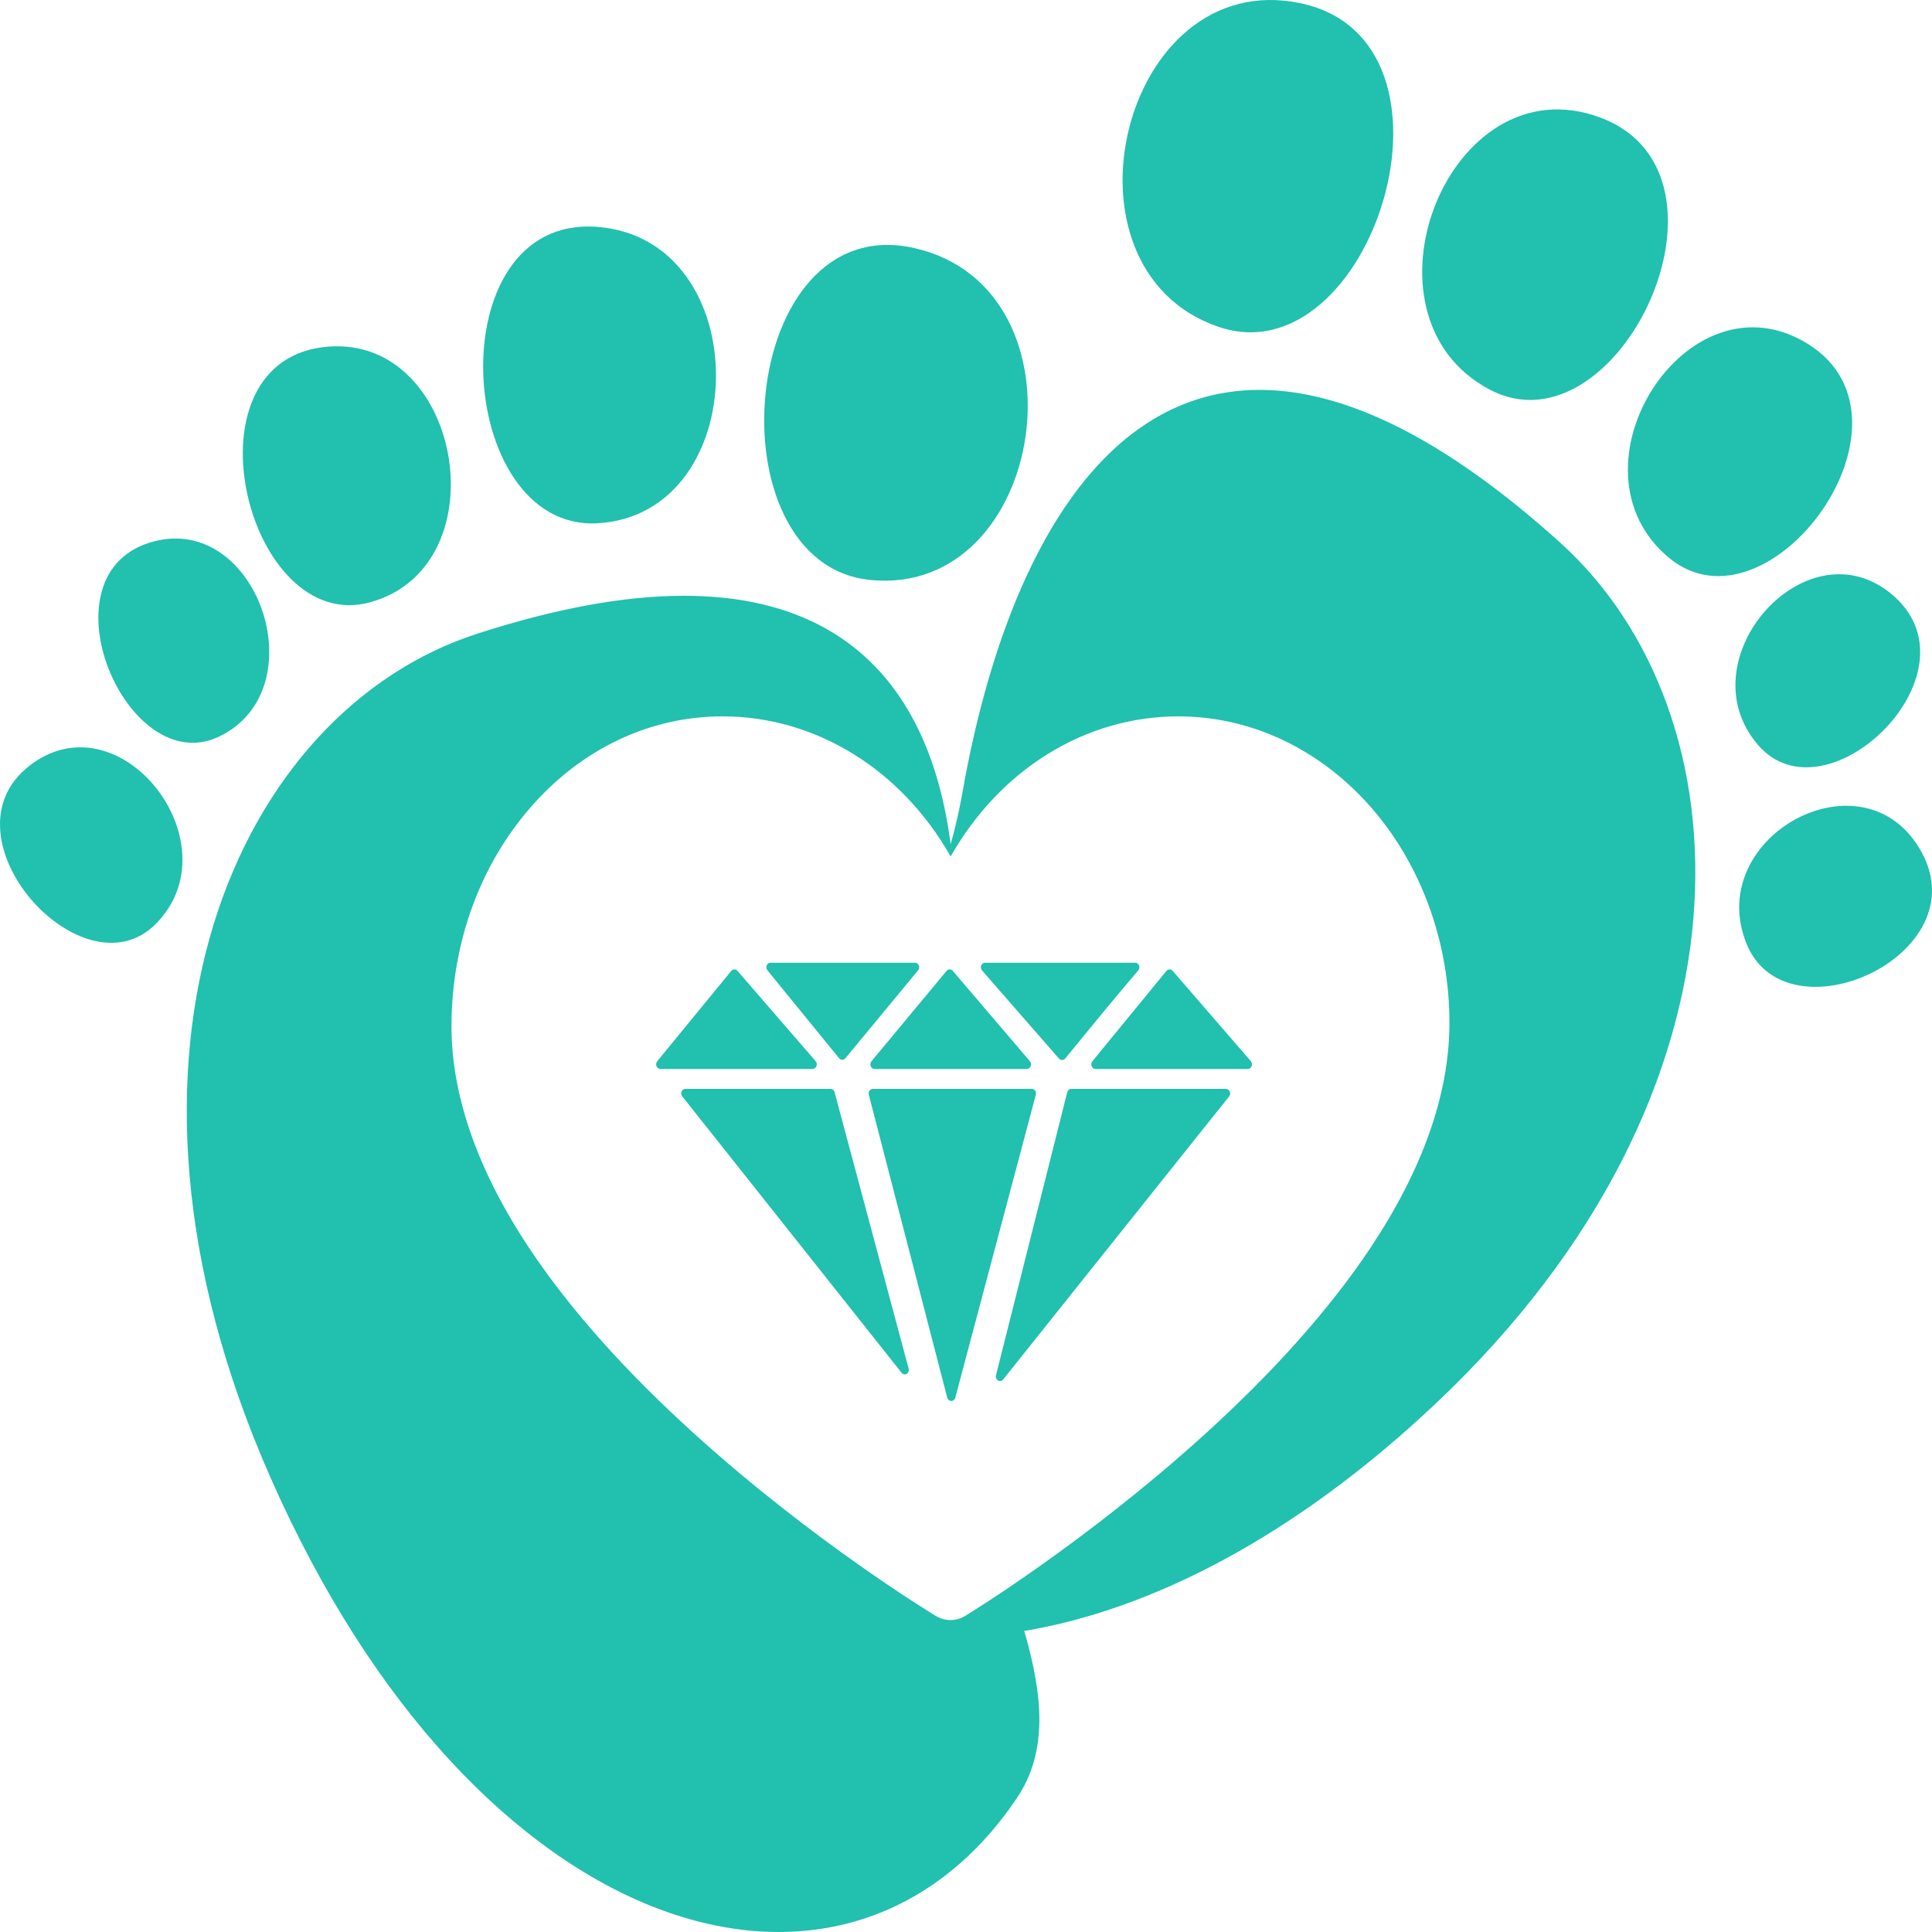
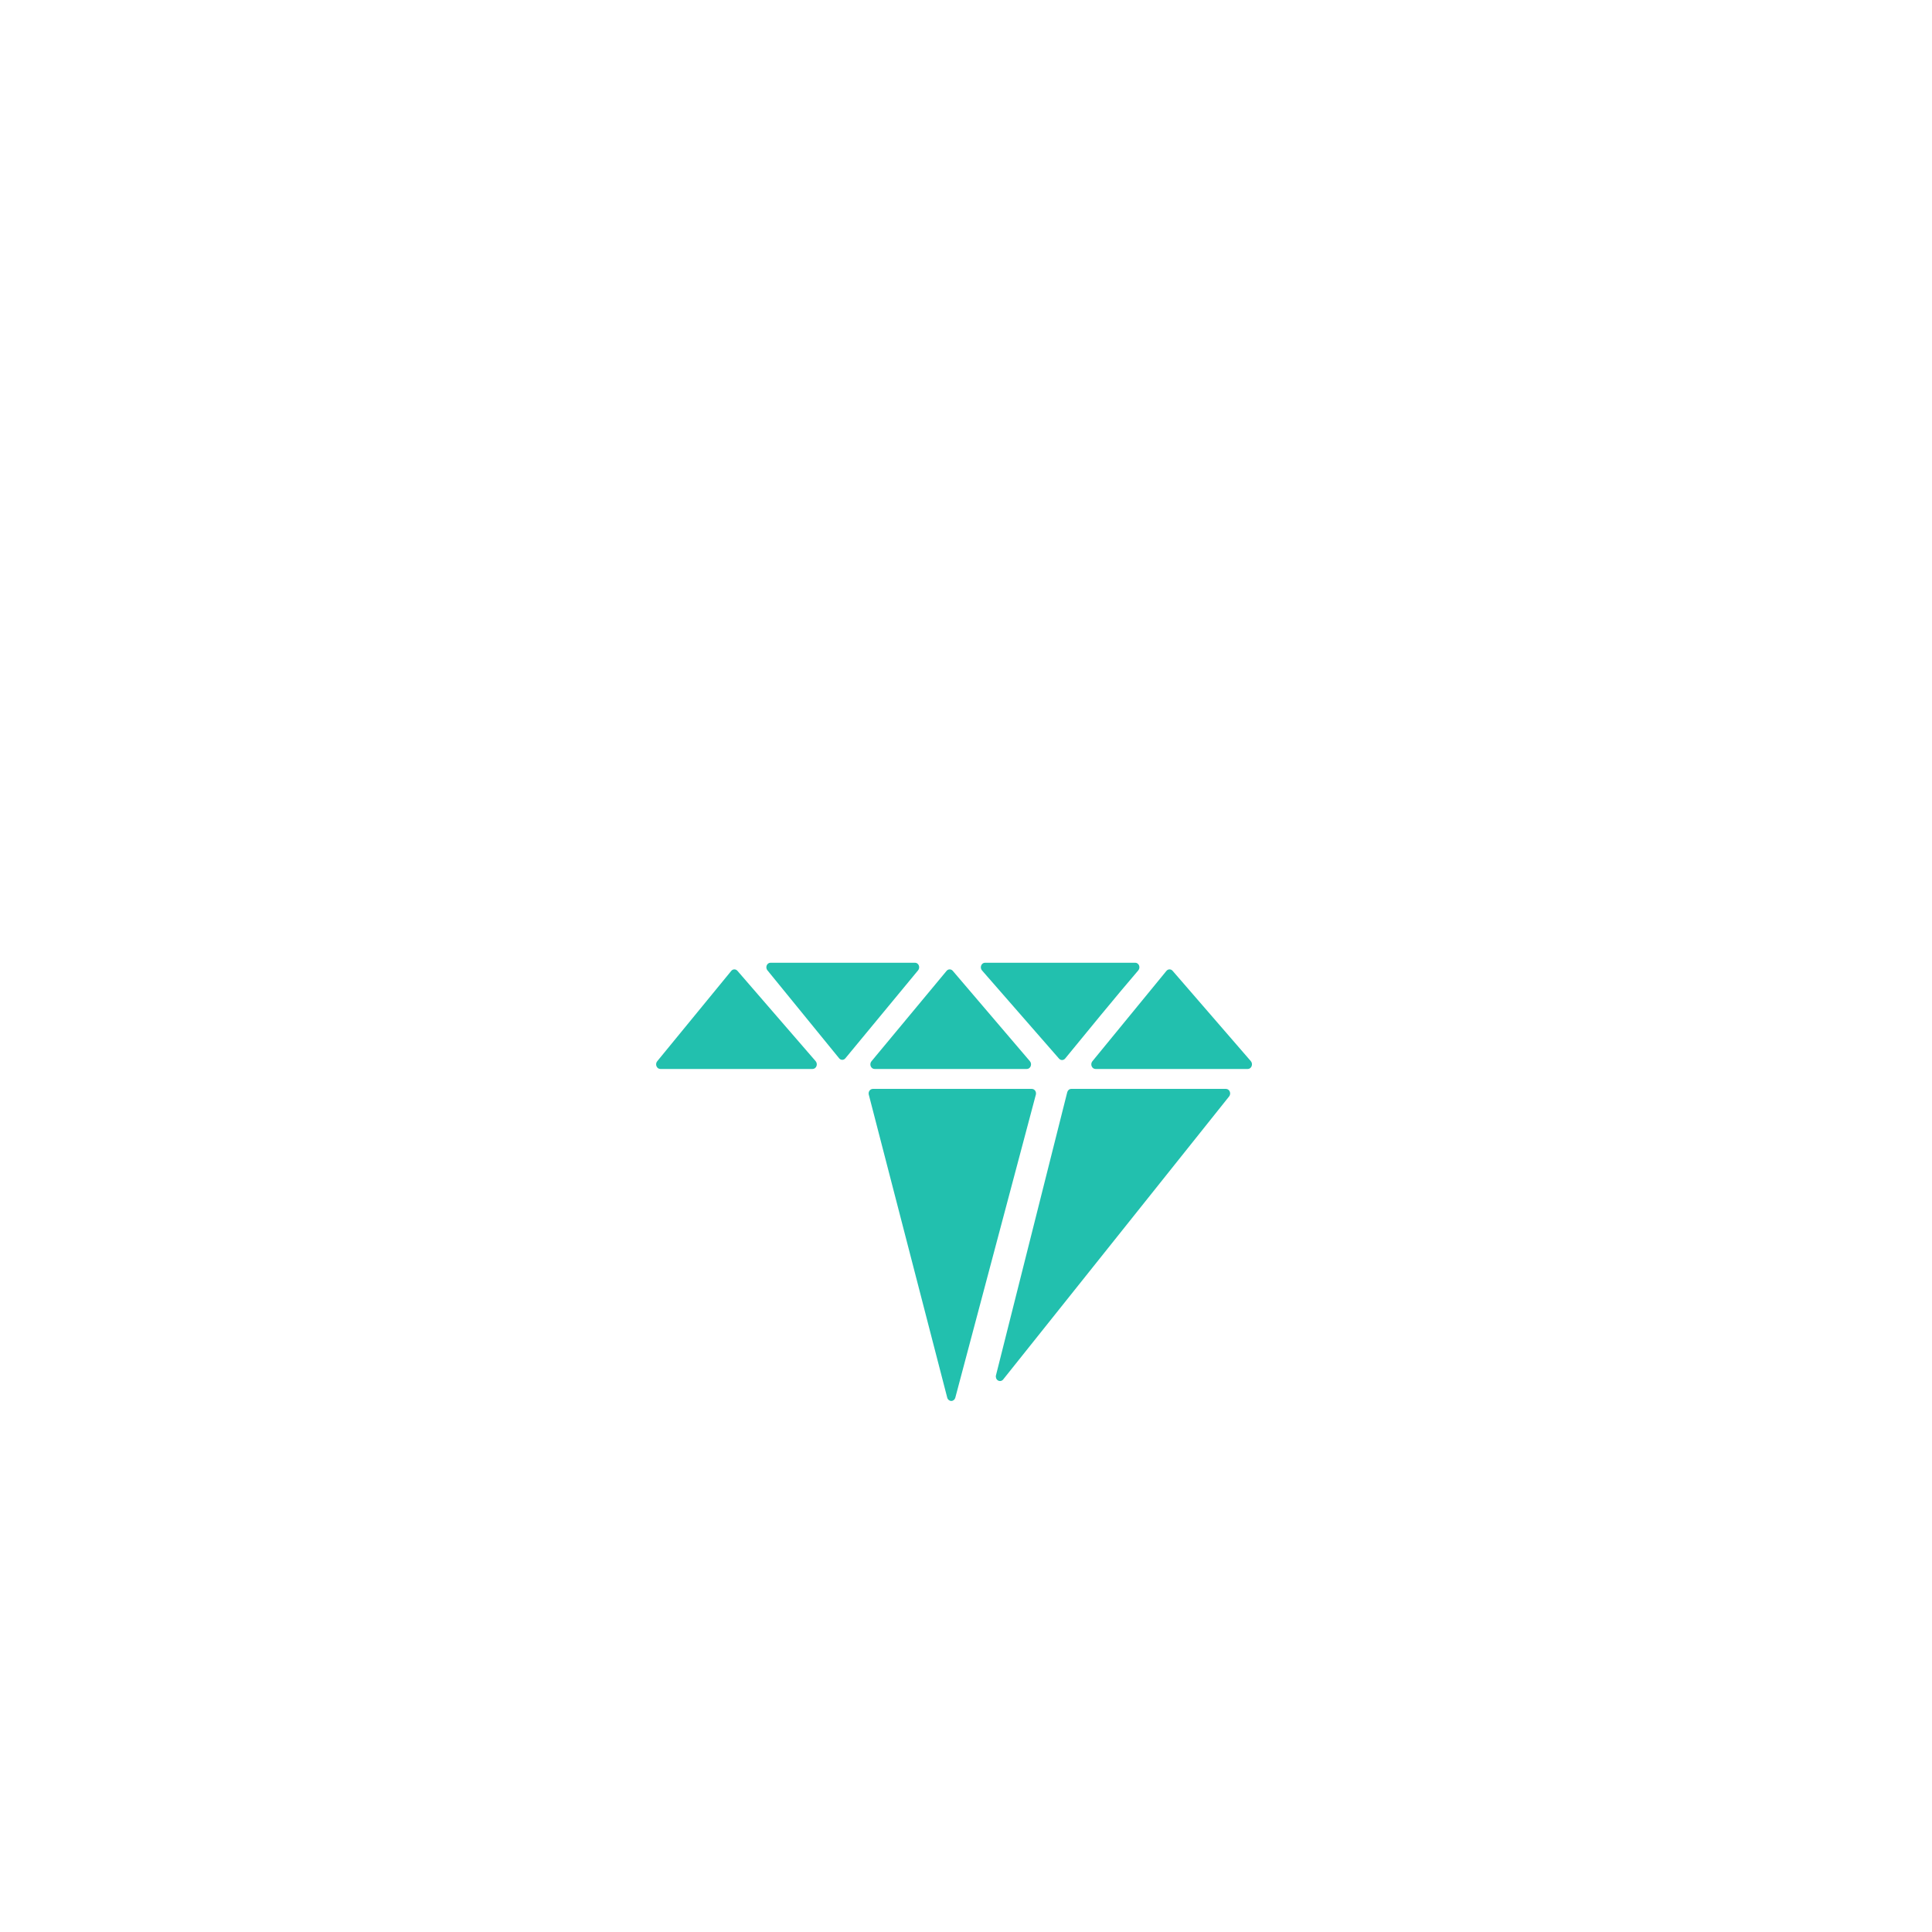
<svg xmlns="http://www.w3.org/2000/svg" width="1284" height="1284" viewBox="0 0 1284 1284" fill="none">
-   <path d="M639.594 526.932C676.208 318.467 791.946 139.656 1036.79 360.531C1162.34 473.77 1174.99 724.332 954.178 932.794C860.236 1021.5 764.747 1069.87 680.705 1083.95C693.221 1127.05 696.624 1164.13 675.74 1195.12C562.254 1363.52 316.748 1292.73 179.663 981.767C54.235 697.301 159.13 472.473 316.713 421.321C531.244 351.66 615.44 434.403 631.788 561.101C634.884 550.132 637.518 538.754 639.594 526.932ZM783.091 476.098C721.046 476.099 664.45 511.592 631.803 569.236C599.155 511.59 542.297 476.098 480.252 476.098C431.84 476.099 386.448 497.645 352.434 536.771C318.985 575.249 300.382 626.384 300.053 680.758C299.772 727.487 317.198 777.594 351.847 829.685C378.623 869.94 415.843 911.703 462.469 953.807C541.135 1024.84 618.688 1071.99 621.958 1073.96C624.964 1075.78 628.316 1076.69 631.671 1076.69C635.103 1076.69 638.473 1075.74 641.44 1073.93C644.681 1071.96 721.679 1024.81 800.059 953.782C846.502 911.69 883.671 869.95 910.529 829.715C945.255 777.697 963.007 727.664 963.29 681.016C963.631 624.319 942.742 569.58 905.974 530.84C872.47 495.538 828.829 476.098 783.091 476.098ZM1160.76 627.265C1131.76 555.839 1239.31 497.404 1277.08 566.314C1314.79 635.192 1187.24 692.379 1160.76 627.265ZM19.263 509.155C79.553 461.777 156.614 560.759 103.442 614.139C54.933 662.785 -40.971 556.52 19.263 509.155ZM1168.4 495.129C1118.96 437.816 1202.5 344.998 1259.41 396.844C1316.27 448.654 1213.46 547.395 1168.4 495.129ZM98.447 360.956C169.973 337.318 212.212 457.758 145.519 489.568C84.719 518.588 26.979 384.584 98.447 360.956ZM213.452 230.888C306.418 217.954 334.525 376.142 245.816 400.313C164.95 422.342 120.443 243.897 213.452 230.888ZM578.481 385.458C471.398 374.85 489.991 137.766 608.074 164.952C726.211 192.126 695.939 397.049 578.481 385.458ZM1109.44 370.901C1036.94 311.328 1121.53 177.888 1202.1 228.937C1282.69 280.071 1175.52 425.201 1109.44 370.901ZM397.029 347.77C302.027 353.042 289.908 143.023 396.553 150.749C503.196 158.479 501.207 341.963 397.029 347.77ZM990.067 258.929C896.544 209.703 962.889 40.35 1063.7 78.184C1164.52 116.022 1075.36 303.797 990.067 258.929ZM809.443 217.095C697.26 178.254 745.59 -22.704 864.185 2.116C982.73 26.901 911.728 252.464 809.443 217.095Z" fill="#22C0AE" />
  <path d="M608.133 639.834H512.069C510.976 639.834 509.998 640.527 509.555 641.612C509.106 642.698 509.288 643.958 510.004 644.844L557.693 703.346C558.222 703.991 558.956 704.353 559.752 704.359C560.547 704.365 561.282 704.003 561.81 703.364L610.173 644.862C610.902 643.976 611.09 642.71 610.641 641.618C610.21 640.533 609.22 639.834 608.133 639.834Z" fill="#22C0AE" />
-   <path d="M552.025 723.676H455.436C454.368 723.676 453.407 724.352 452.965 725.408C452.523 726.47 452.684 727.699 453.383 728.583L599.236 912.393C600.071 913.449 601.468 913.728 602.578 913.058C603.707 912.387 604.25 910.957 603.892 909.617L554.639 725.806C554.287 724.548 553.231 723.676 552.025 723.676Z" fill="#22C0AE" />
  <path d="M754.484 639.834H654.631C653.52 639.834 652.53 640.545 652.087 641.661C651.661 642.776 651.862 644.048 652.621 644.928L703.832 703.563C704.366 704.166 705.113 704.51 705.878 704.498C706.661 704.486 707.39 704.112 707.906 703.491C717.554 691.663 743.81 659.608 756.5 644.916C757.247 644.036 757.453 642.758 757.028 641.655C756.579 640.545 755.583 639.834 754.484 639.834Z" fill="#22C0AE" />
  <path d="M814.779 723.676H711.959C710.701 723.676 709.614 724.593 709.278 725.902L661.925 914.018C661.584 915.381 662.145 916.811 663.293 917.475C664.448 918.145 665.858 917.855 666.713 916.787L816.88 728.671C817.595 727.784 817.76 726.523 817.302 725.449C816.856 724.37 815.873 723.676 814.779 723.676Z" fill="#22C0AE" />
  <path d="M631.119 644.245C630.345 644.252 629.602 644.619 629.08 645.256L579.162 705.328C578.425 706.222 578.235 707.52 578.677 708.616C579.131 709.719 580.126 710.435 581.238 710.435H682.433C683.557 710.435 684.558 709.707 685.006 708.58C685.442 707.447 685.227 706.154 684.454 705.26L633.183 645.189C632.648 644.576 631.899 644.233 631.119 644.245Z" fill="#22C0AE" />
  <path d="M777.252 644.245C776.466 644.252 775.735 644.621 775.201 645.26L725.995 705.305C725.245 706.203 725.073 707.507 725.509 708.608C725.964 709.716 726.959 710.435 728.064 710.435H829.271C830.389 710.435 831.396 709.703 831.826 708.571C832.281 707.433 832.06 706.135 831.298 705.237L779.303 645.193C778.769 644.578 778.026 644.233 777.252 644.245Z" fill="#22C0AE" />
  <path d="M488.027 644.245C487.247 644.252 486.51 644.621 485.988 645.26L436.776 705.305C436.033 706.203 435.848 707.507 436.303 708.608C436.751 709.716 437.752 710.435 438.851 710.435H540.033C541.17 710.435 542.17 709.703 542.619 708.571C543.061 707.433 542.84 706.135 542.066 705.237L490.09 645.193C489.55 644.578 488.807 644.233 488.027 644.245Z" fill="#22C0AE" />
  <path d="M580.088 723.682C579.213 723.682 578.381 724.132 577.848 724.884C577.316 725.635 577.156 726.626 577.401 727.533L629.536 928.908C629.885 930.2 631.005 931.084 632.236 931.071C633.49 931.065 634.58 930.146 634.904 928.86L688.426 727.479C688.659 726.578 688.475 725.605 687.967 724.86C687.435 724.12 686.608 723.676 685.739 723.676H580.088V723.682Z" fill="#22C0AE" />
</svg>